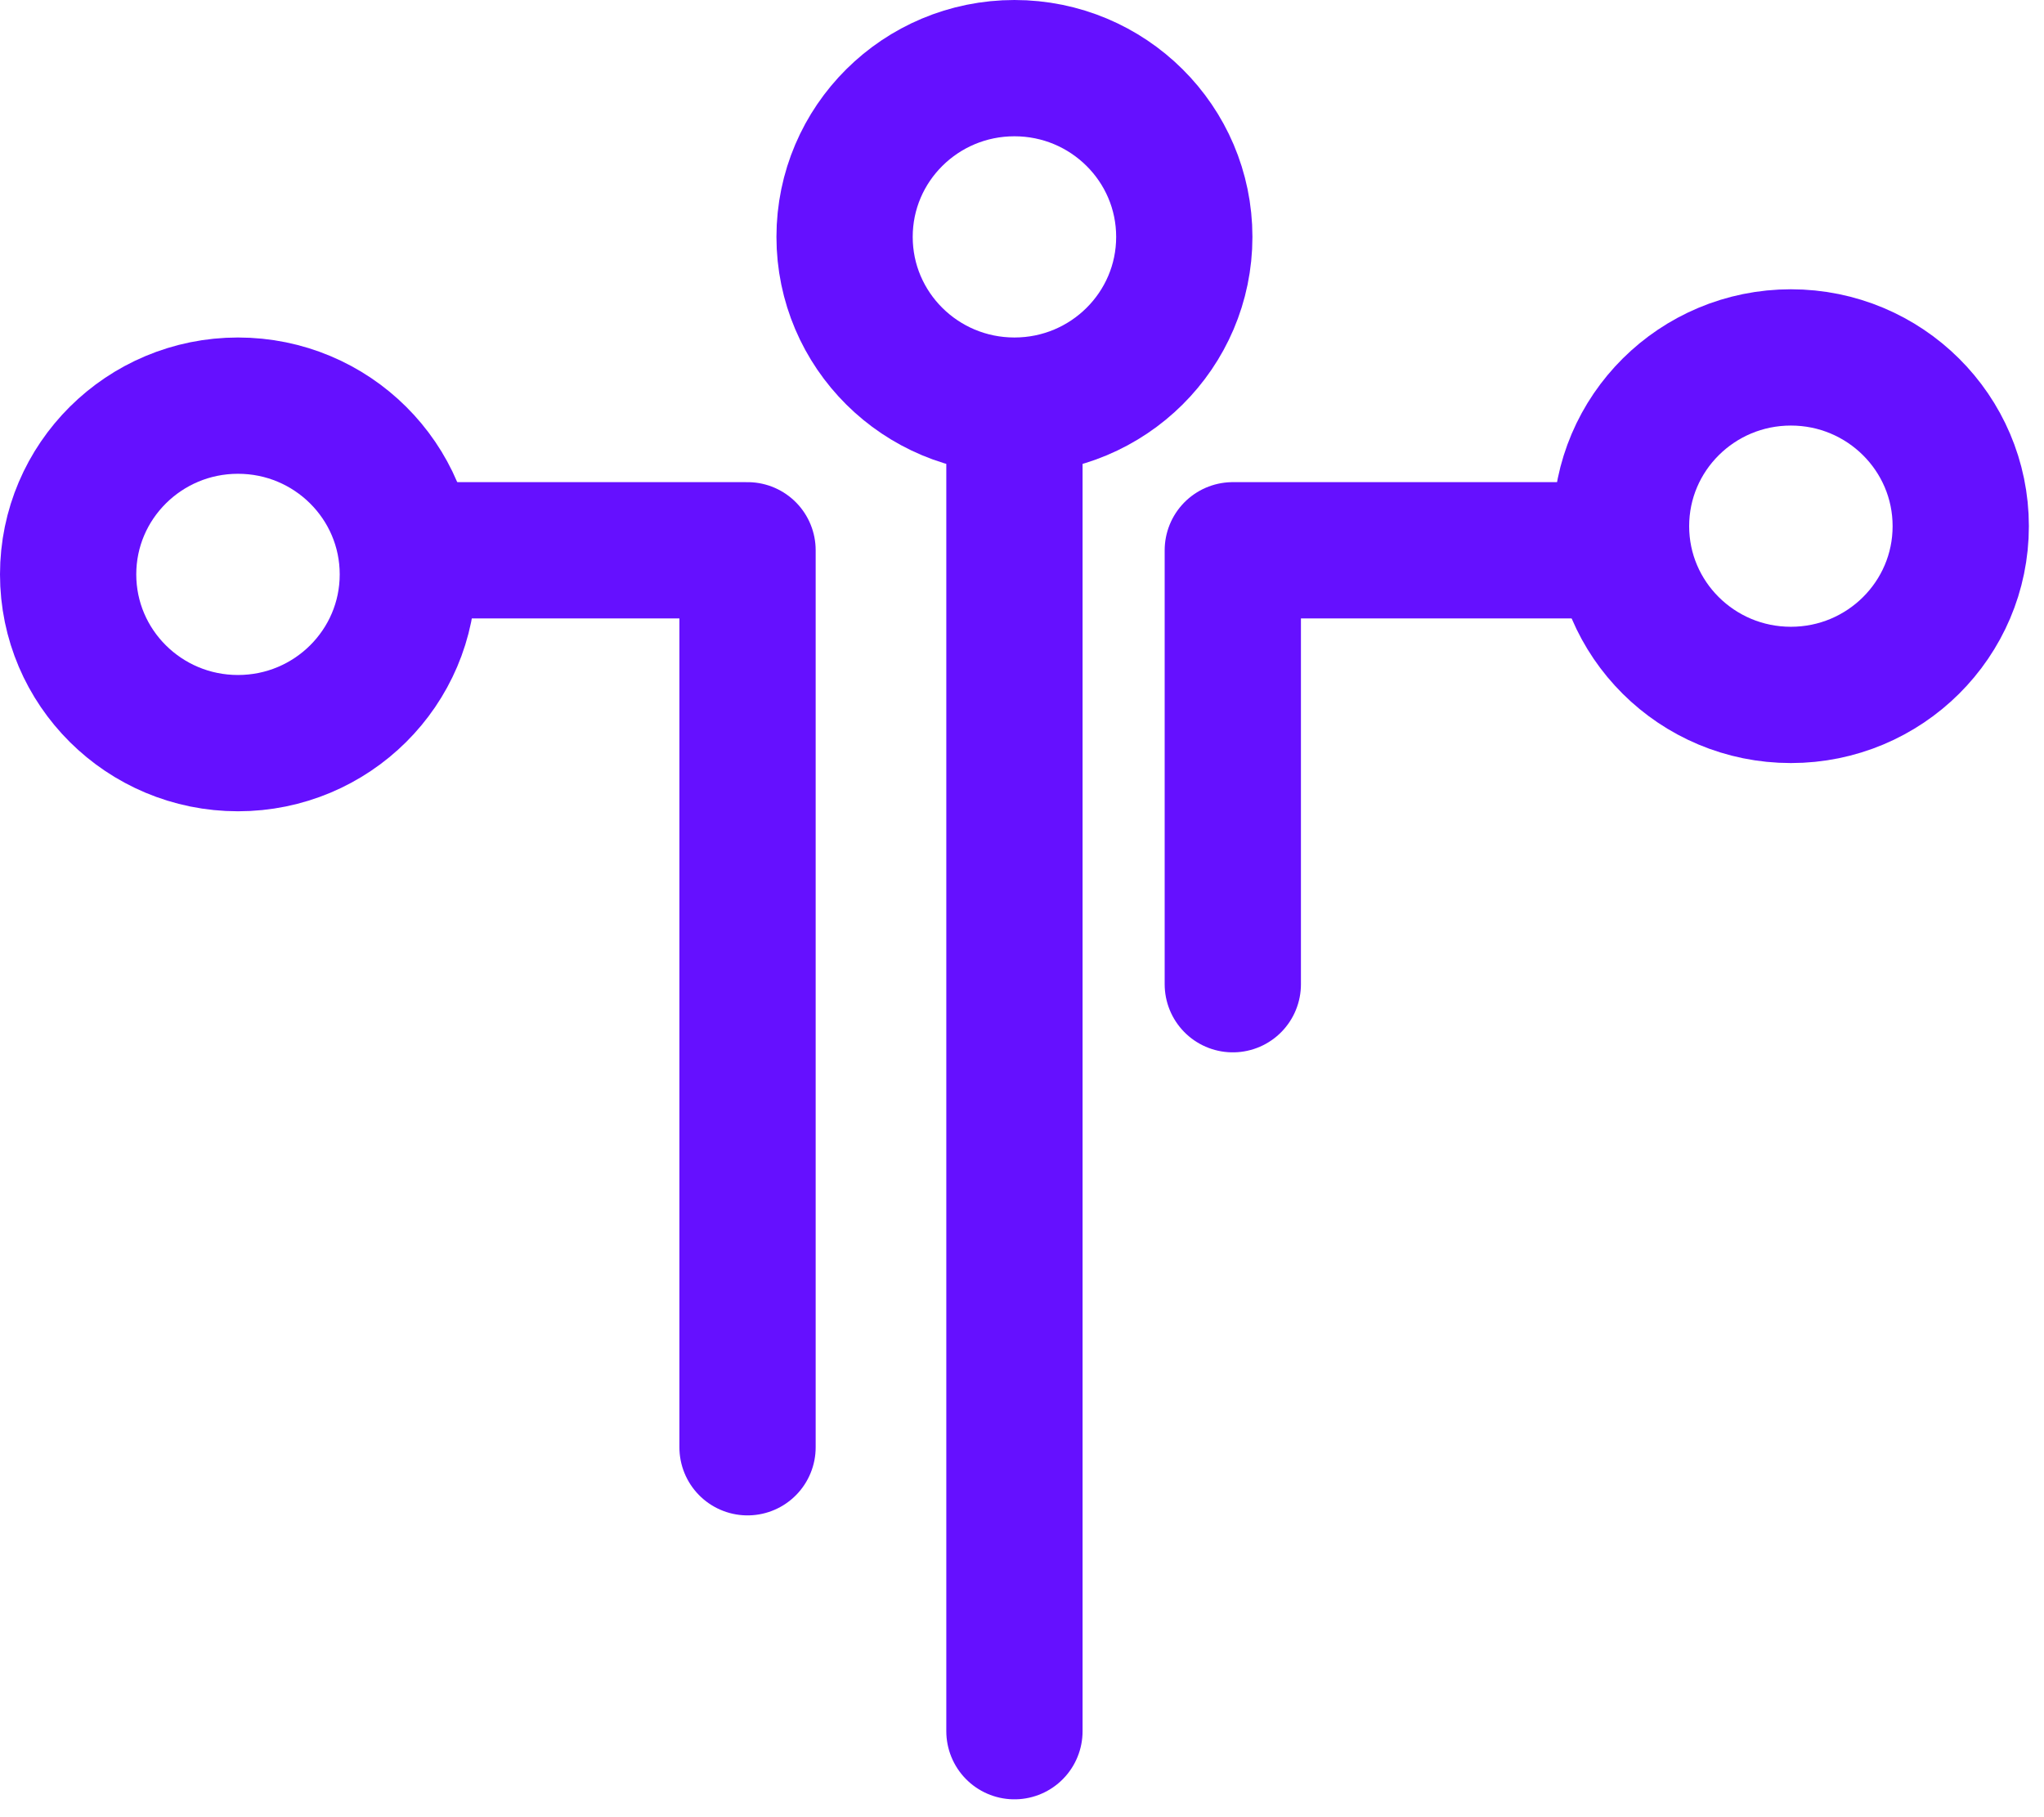
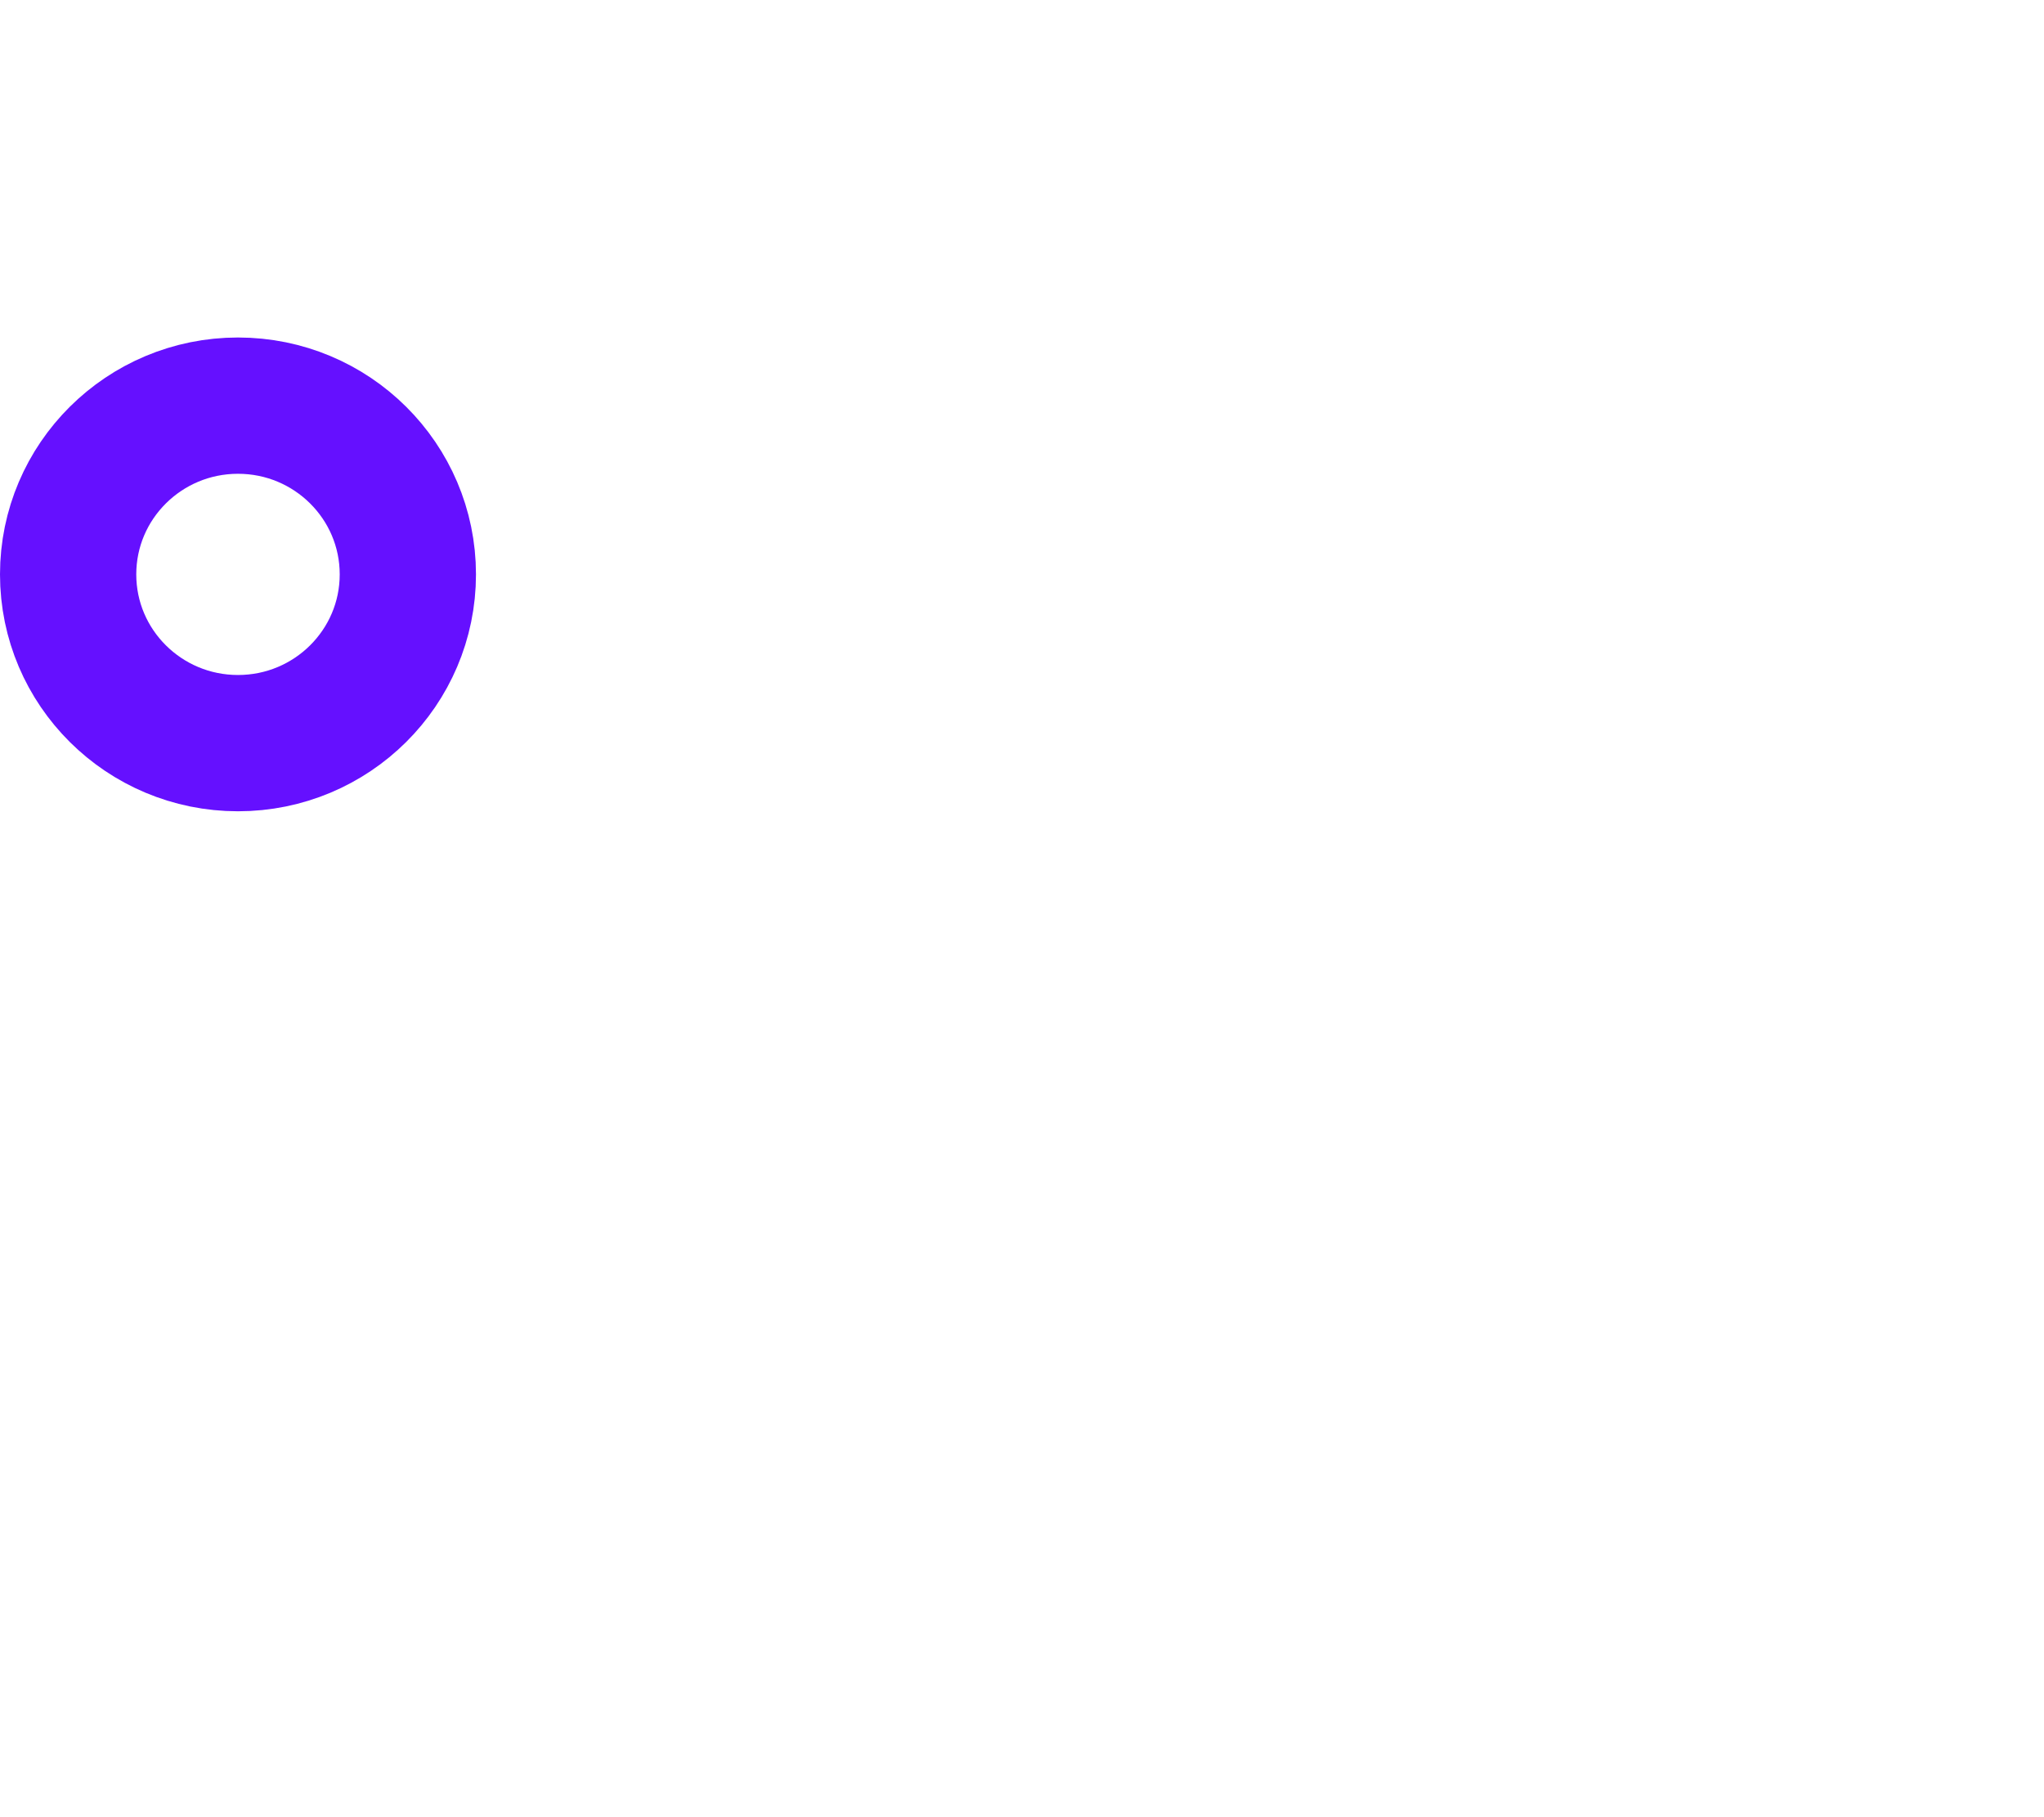
<svg xmlns="http://www.w3.org/2000/svg" width="90px" height="80px" viewBox="0 0 90 80" version="1.1">
  <title>Group 16</title>
  <desc>Created with Sketch.</desc>
  <defs />
  <g id="Page-1" stroke="none" stroke-width="1" fill="none" fill-rule="evenodd">
    <g id="why-FirstStep" transform="translate(-188, -2843)" stroke="#6510FF" stroke-width="6">
      <g id="Group-7" transform="translate(163, 2809)">
        <g id="Group-16" transform="translate(28, 37)">
          <g id="Group-6">
-             <ellipse id="Oval-5" cx="41.667" cy="7.429" rx="7.479" ry="7.429" />
-             <ellipse id="Oval-5-Copy" cx="75.855" cy="20.164" rx="7.479" ry="7.429" />
            <ellipse id="Oval-5-Copy-2" cx="7.479" cy="22.287" rx="7.479" ry="7.429" />
-             <path d="M41.667,15.732 L41.667,73.214" id="Line-3" stroke-linecap="round" />
-             <polyline id="Path-5" stroke-linecap="round" stroke-linejoin="round" points="29.915 60.714 29.915 21.226 14.957 21.226" />
-             <polyline id="Path-5-Copy" stroke-linecap="round" stroke-linejoin="round" transform="translate(59.829, 30.777) scale(-1, 1) translate(-59.829, -30.777) " points="68.376 40.329 68.376 21.226 51.282 21.226" />
          </g>
        </g>
      </g>
    </g>
  </g>
</svg>